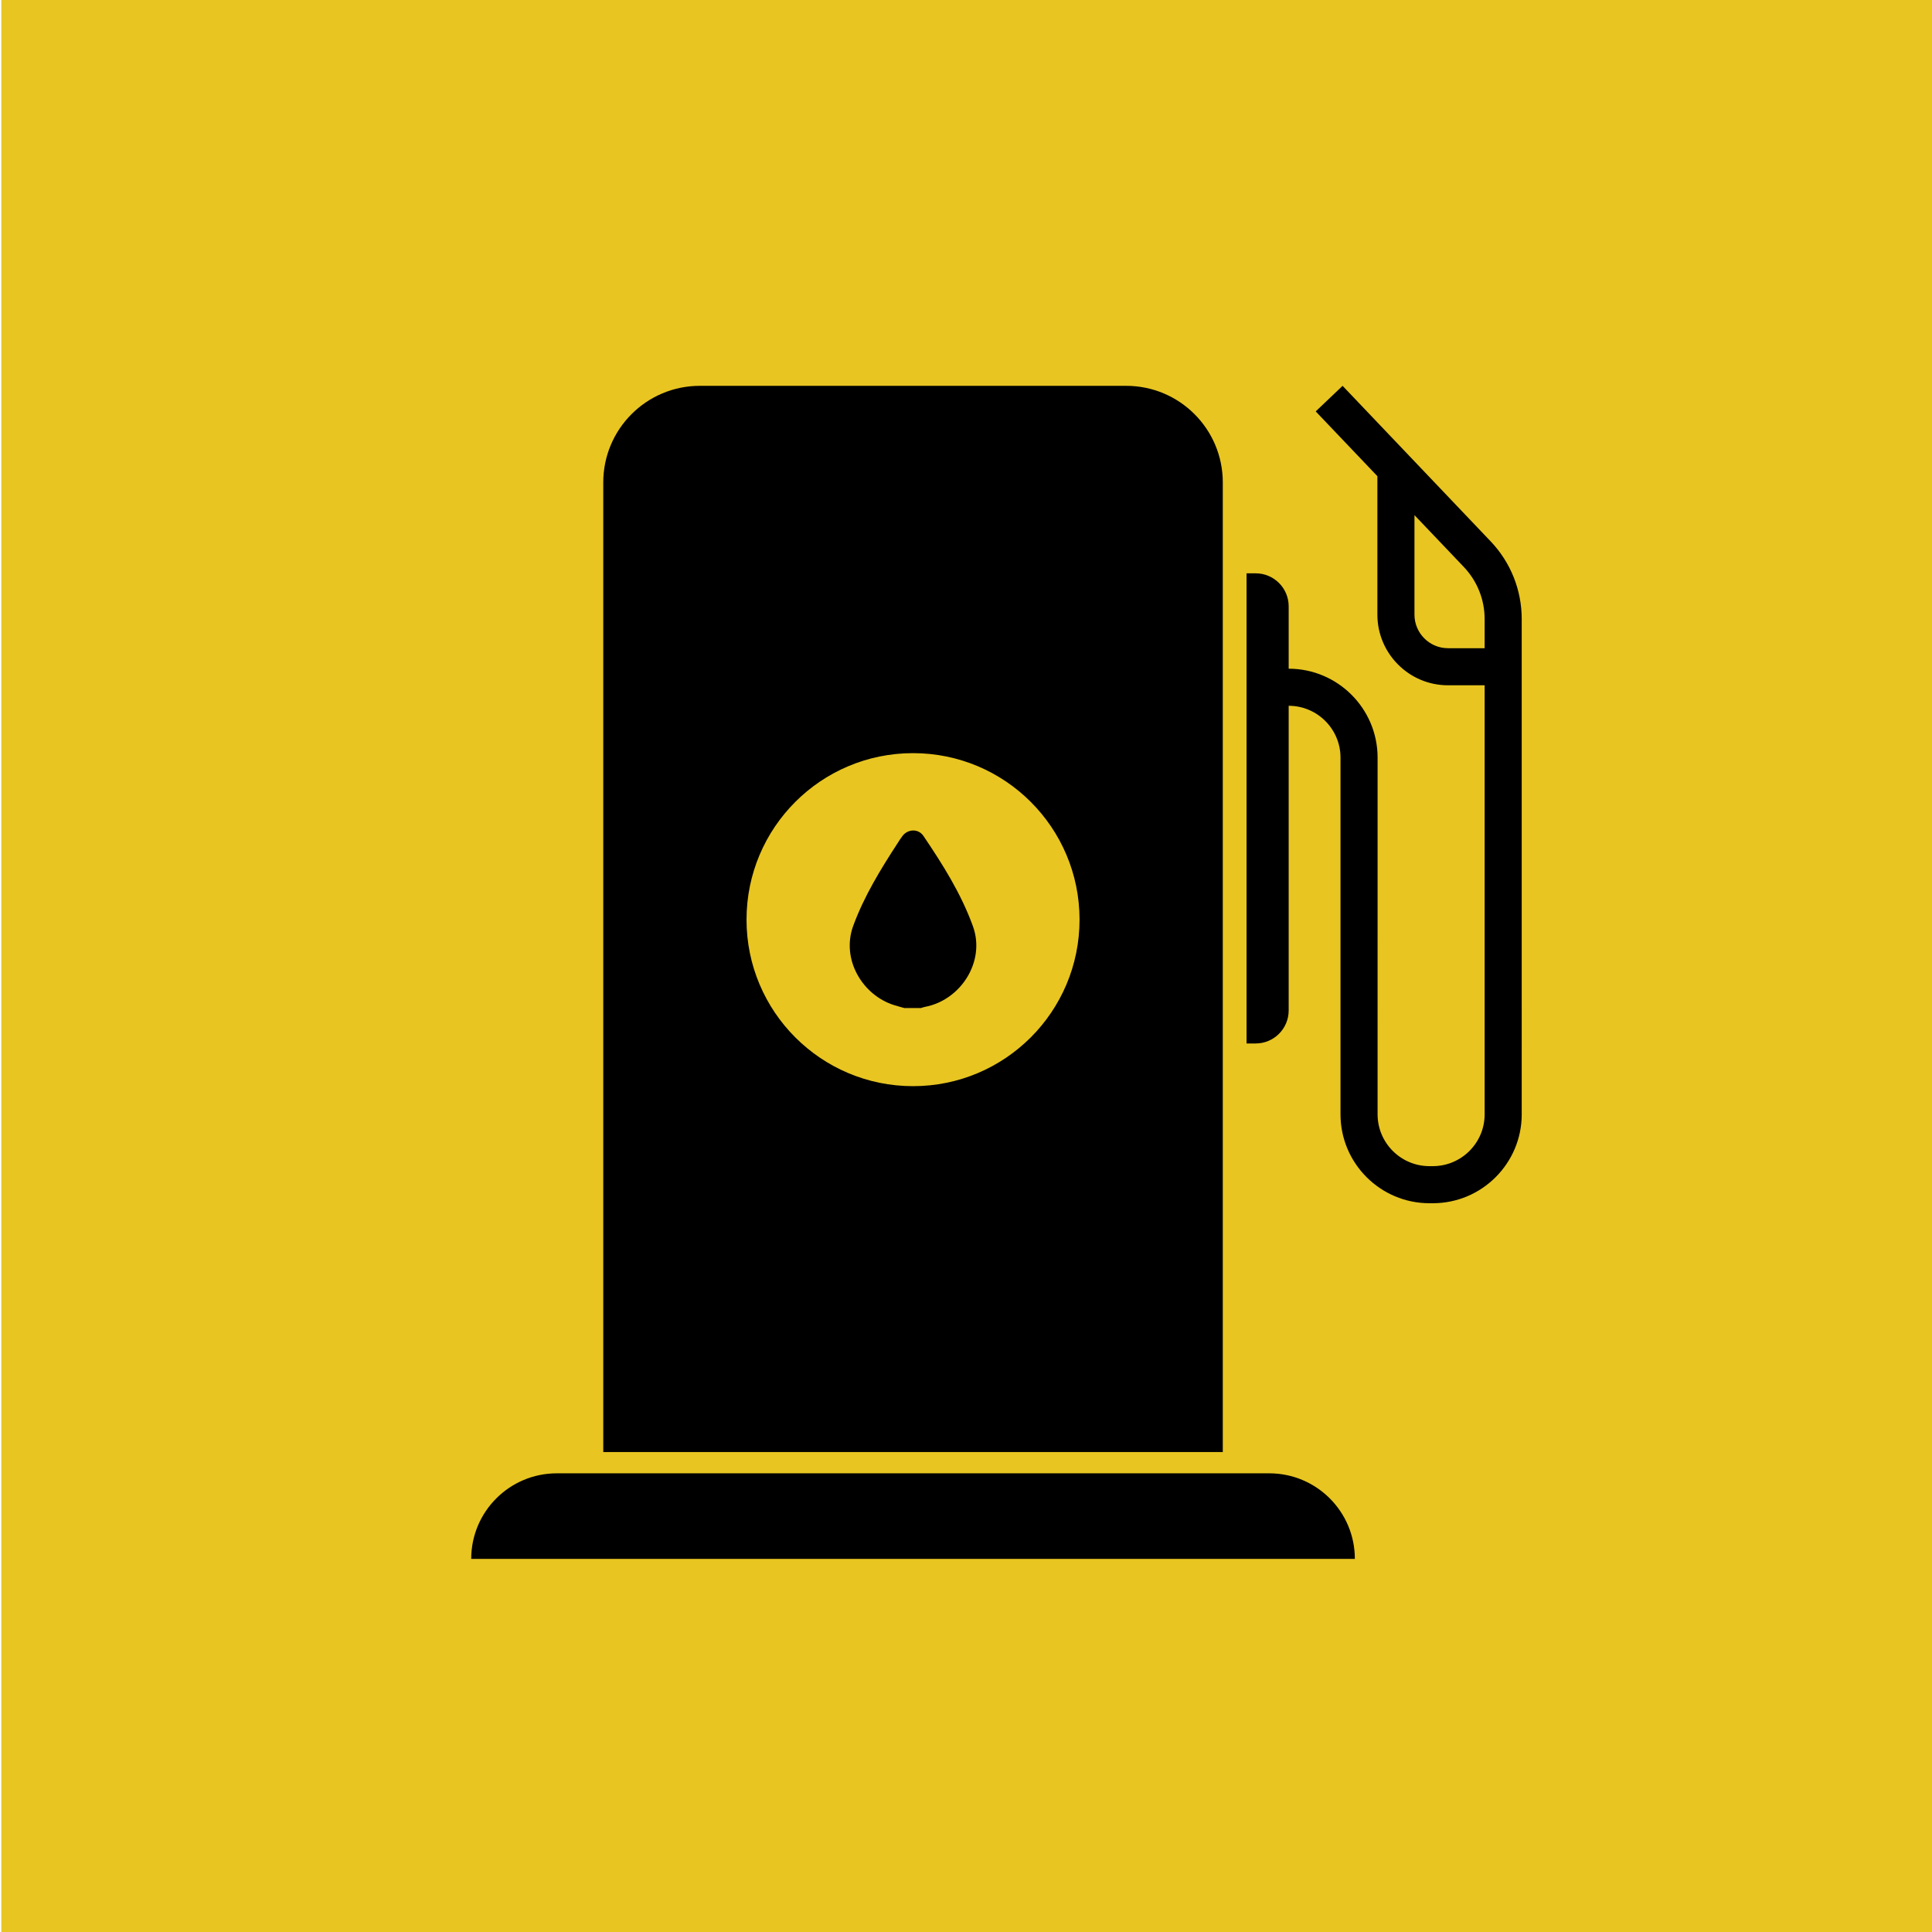
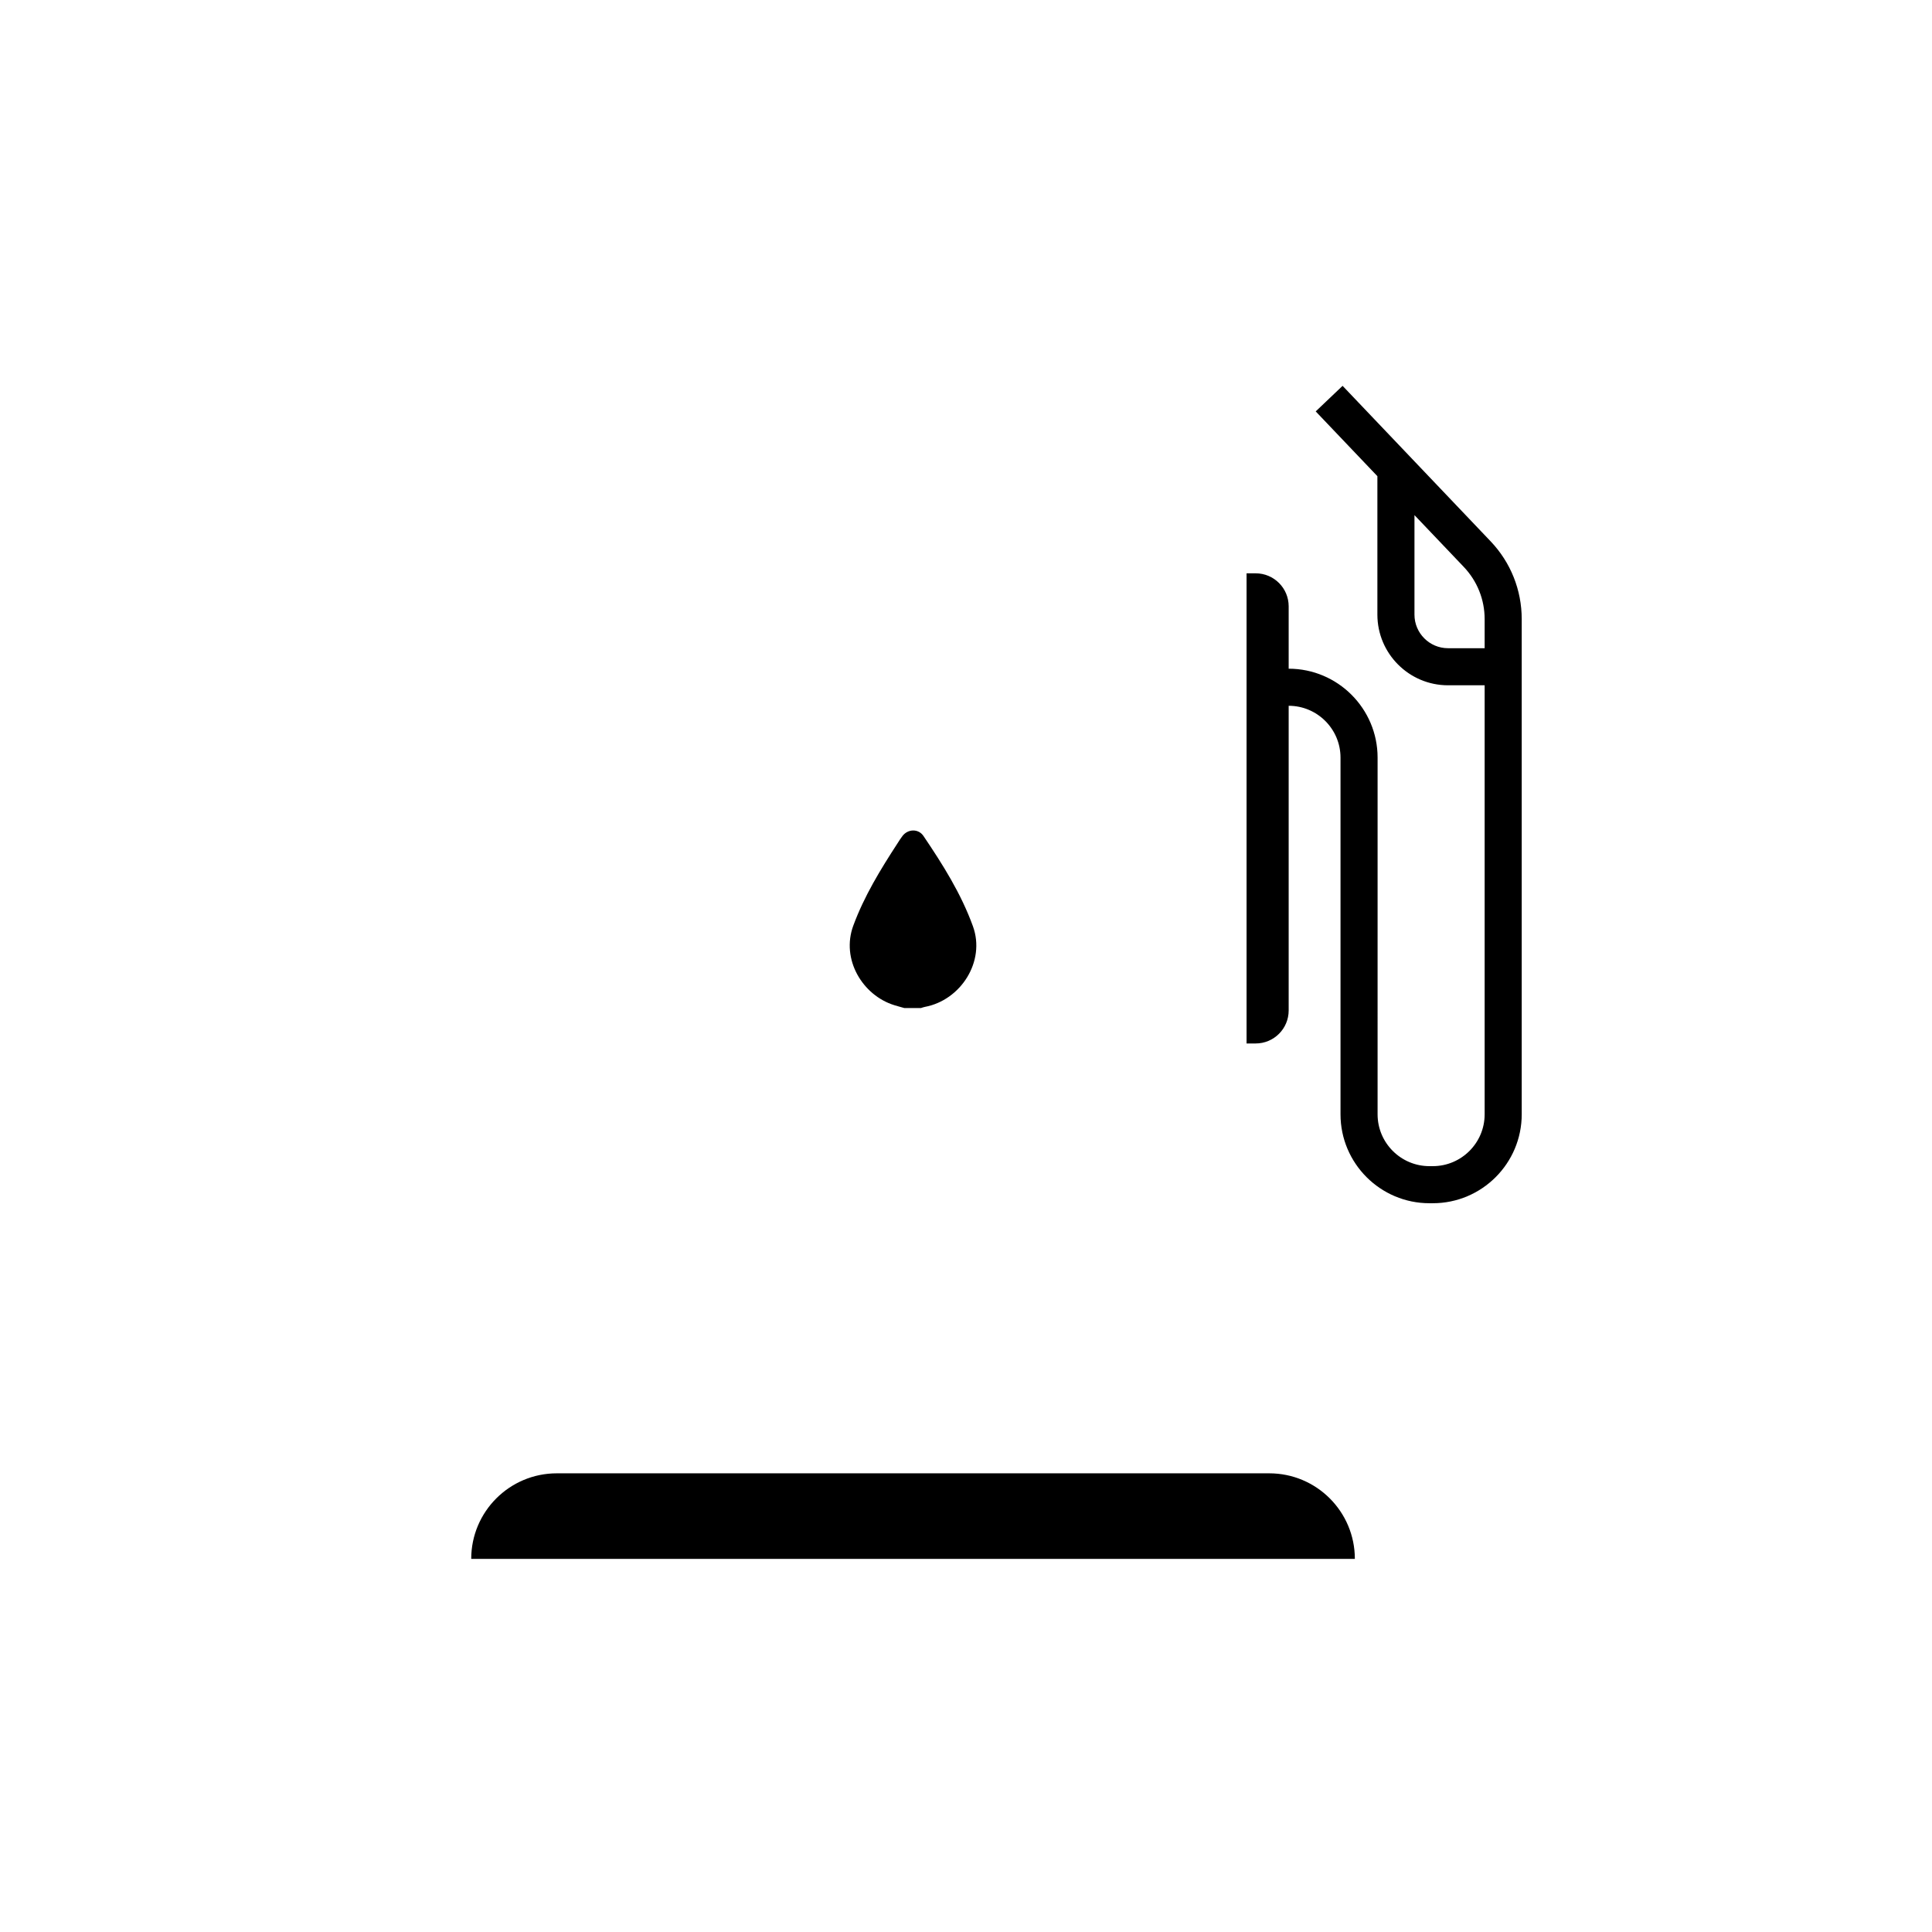
<svg xmlns="http://www.w3.org/2000/svg" xmlns:ns1="http://www.inkscape.org/namespaces/inkscape" xmlns:ns2="http://sodipodi.sourceforge.net/DTD/sodipodi-0.dtd" width="600" height="600" viewBox="0 0 158.75 158.75" version="1.1" id="svg2372" ns1:version="1.2.2 (b0a8486541, 2022-12-01)" ns2:docname="expenses.svg" xml:space="preserve">
  <ns2:namedview id="namedview2374" pagecolor="#ffffff" bordercolor="#999999" borderopacity="1" ns1:pageshadow="0" ns1:pageopacity="0" ns1:pagecheckerboard="true" ns1:document-units="mm" showgrid="false" units="px" ns1:zoom="0.5" ns1:cx="-91" ns1:cy="392" ns1:window-width="1366" ns1:window-height="666" ns1:window-x="0" ns1:window-y="24" ns1:window-maximized="1" ns1:current-layer="g242" ns1:showpageshadow="2" ns1:deskcolor="#d1d1d1" />
  <defs id="defs2369">
    <linearGradient id="linearGradient3135" ns1:swatch="solid">
      <stop style="stop-color:#800000;stop-opacity:1;" offset="0" id="stop3133" />
    </linearGradient>
    <filter filterUnits="userSpaceOnUse" height="1136" width="1781.57" y="0" x="0" id="Path_12250">
      <feOffset id="feOffset874" input="SourceAlpha" dy="32" />
      <feGaussianBlur id="feGaussianBlur876" result="blur" stdDeviation="8" />
      <feFlood id="feFlood878" flood-opacity="0.239" />
      <feComposite result="result1" id="feComposite880" in2="blur" operator="in" />
      <feComposite id="feComposite882" in2="result1" in="SourceGraphic" />
    </filter>
    <linearGradient gradientUnits="userSpaceOnUse" y2="664.304" x2="-1155.398" y1="568.864" x1="1234.131" id="linear-gradient" gradientTransform="scale(1.091,0.917)">
      <stop id="stop885" offset="0" />
      <stop id="stop887" stop-color="#020202" offset="0.258" />
      <stop id="stop889" stop-color="#0a0a0a" offset="0.38" />
      <stop id="stop891" stop-color="#171717" offset="0.474" />
      <stop id="stop893" stop-color="#292929" offset="0.553" />
      <stop id="stop895" stop-color="#414141" offset="0.622" />
      <stop id="stop897" stop-color="#5e5e5e" offset="0.686" />
      <stop id="stop899" stop-color="#818181" offset="0.744" />
      <stop id="stop901" stop-color="#aaa" offset="0.799" />
      <stop id="stop903" stop-color="#d7d7d7" offset="0.849" />
      <stop id="stop905" stop-color="#fff" offset="0.887" />
    </linearGradient>
    <clipPath id="clip-path">
-       <path transform="translate(-1.4 -4.1)" d="M1734.97,1017.876a66.3,66.3,0,0,1-66.224,66.223H67.623A66.3,66.3,0,0,1,1.4,1017.876V70.323A66.3,66.3,0,0,1,67.623,4.1H1668.747a66.3,66.3,0,0,1,66.224,66.223v947.553Z" data-name="Path 12257" id="Path_12257" />
-     </clipPath>
+       </clipPath>
  </defs>
  <g ns1:label="Capa 1" ns1:groupmode="layer" id="layer1">
    <g id="g1011" transform="matrix(0.265,0,0,0.265,-67.81,32.2)">
      <g id="g949" />
      <g id="g951" />
      <g id="g953" />
      <g id="g955" />
      <g id="g957" />
      <g id="g959" />
      <g id="g961" />
      <g id="g963" />
      <g id="g965" />
      <g id="g967" />
      <g id="g969" />
      <g id="g971" />
      <g id="g973" />
      <g id="g975" />
      <g id="g977" />
      <g id="g1035" transform="matrix(1.172,0,0,1.172,256.306,-226.687)" style="stroke-width:0.853">
-         <rect style="fill:#e8c521;fill-opacity:1;stroke-width:0;stroke-opacity:0.563;paint-order:stroke markers fill" id="rect1246" width="512.005" height="512.006" x="-0.008" y="89.591" />
        <g id="g979" style="stroke-width:0.853" />
        <g id="g981" style="stroke-width:0.853" />
        <g id="g983" style="stroke-width:0.853" />
        <g id="g985" style="stroke-width:0.853" />
        <g id="g987" style="stroke-width:0.853" />
        <g id="g989" style="stroke-width:0.853" />
        <g id="g991" style="stroke-width:0.853" />
        <g id="g993" style="stroke-width:0.853" />
        <g id="g995" style="stroke-width:0.853" />
        <g id="g997" style="stroke-width:0.853" />
        <g id="g999" style="stroke-width:0.853" />
        <g id="g1001" style="stroke-width:0.853" />
        <g id="g1003" style="stroke-width:0.853" />
        <g id="g1005" style="stroke-width:0.853" />
        <g id="g1007" style="stroke-width:0.853" />
        <g transform="matrix(0.76,0,0,0.76,-1341.174,509.516)" data-name="Fincra card" id="Fincra_card">
          <g id="g256" transform="matrix(0.632,0,0,0.632,1561.566,-286.845)">
            <g id="g242" transform="matrix(0.631,0,0,0.631,546.468,-207.556)">
              <path d="M 750.12,949.29 H 128.21 c -41.26,0 -74.71,33.45 -74.71,74.71 v 0 h 771.34 v 0 c 0,-41.26 -33.45,-74.71 -74.72,-74.71 z" id="path234" />
-               <path d="M 625.24,0 H 253.09 C 206.52,0 168.77,37.75 168.77,84.32 V 930.73 H 709.56 V 84.32 C 709.56,37.75 671.81,0 625.24,0 Z M 439.17,611.33 c -80.27,0 -145.35,-65.07 -145.35,-145.35 0,-80.27 65.07,-145.35 145.35,-145.35 80.27,0 145.35,65.07 145.35,145.35 0,80.27 -65.08,145.35 -145.35,145.35 z" id="path236" />
              <path d="m 491.48,471.81 c -10.35,-28.59 -26.36,-53.95 -43.21,-78.88 -4.37,-6.47 -13.39,-6.26 -18.23,-0.11 -1.6,2.03 -2.95,4.27 -4.36,6.44 -14.91,22.91 -29.13,46.12 -38.67,71.98 -10.82,29.35 8.06,60.75 35.73,69.37 2.92,0.91 5.88,1.69 8.82,2.52 4.85,0 9.7,0 14.55,0 1.13,-0.34 2.24,-0.79 3.4,-1 31.31,-5.83 53.07,-39.67 41.97,-70.32 z" id="path238" />
              <path d="M 943.33,135.7 814.13,0 790.67,22.32 844.51,78.86 v 120.87 c 0,34.01 27.66,61.67 61.66,61.67 h 31.97 v 374.51 c 0,24.94 -20.3,45.24 -45.26,45.24 h -2.94 c -24.95,0 -45.25,-20.3 -45.25,-45.24 V 324.53 c 0,-42.8 -34.82,-77.61 -77.62,-77.61 v 0 -54.44 c 0,-15.92 -12.9,-28.82 -28.82,-28.82 h -7.94 v 410.4 h 7.94 c 15.92,0 28.82,-12.9 28.82,-28.82 v -265.95 0 c 24.95,0 45.25,20.3 45.25,45.24 v 311.38 c 0,42.8 34.82,77.61 77.62,77.61 h 2.94 c 42.81,0 77.62,-34.81 77.62,-77.61 V 203.64 c 0,-25.41 -9.64,-49.54 -27.17,-67.94 z m -37.16,93.33 c -16.15,0 -29.29,-13.15 -29.29,-29.3 v -86.87 l 43,45.16 c 11.77,12.36 18.26,28.57 18.26,45.62 v 25.39 z" id="path240" />
            </g>
          </g>
        </g>
      </g>
    </g>
  </g>
  <style type="text/css" id="style230">
	.st0{fill:#FFFFFF;}
</style>
</svg>